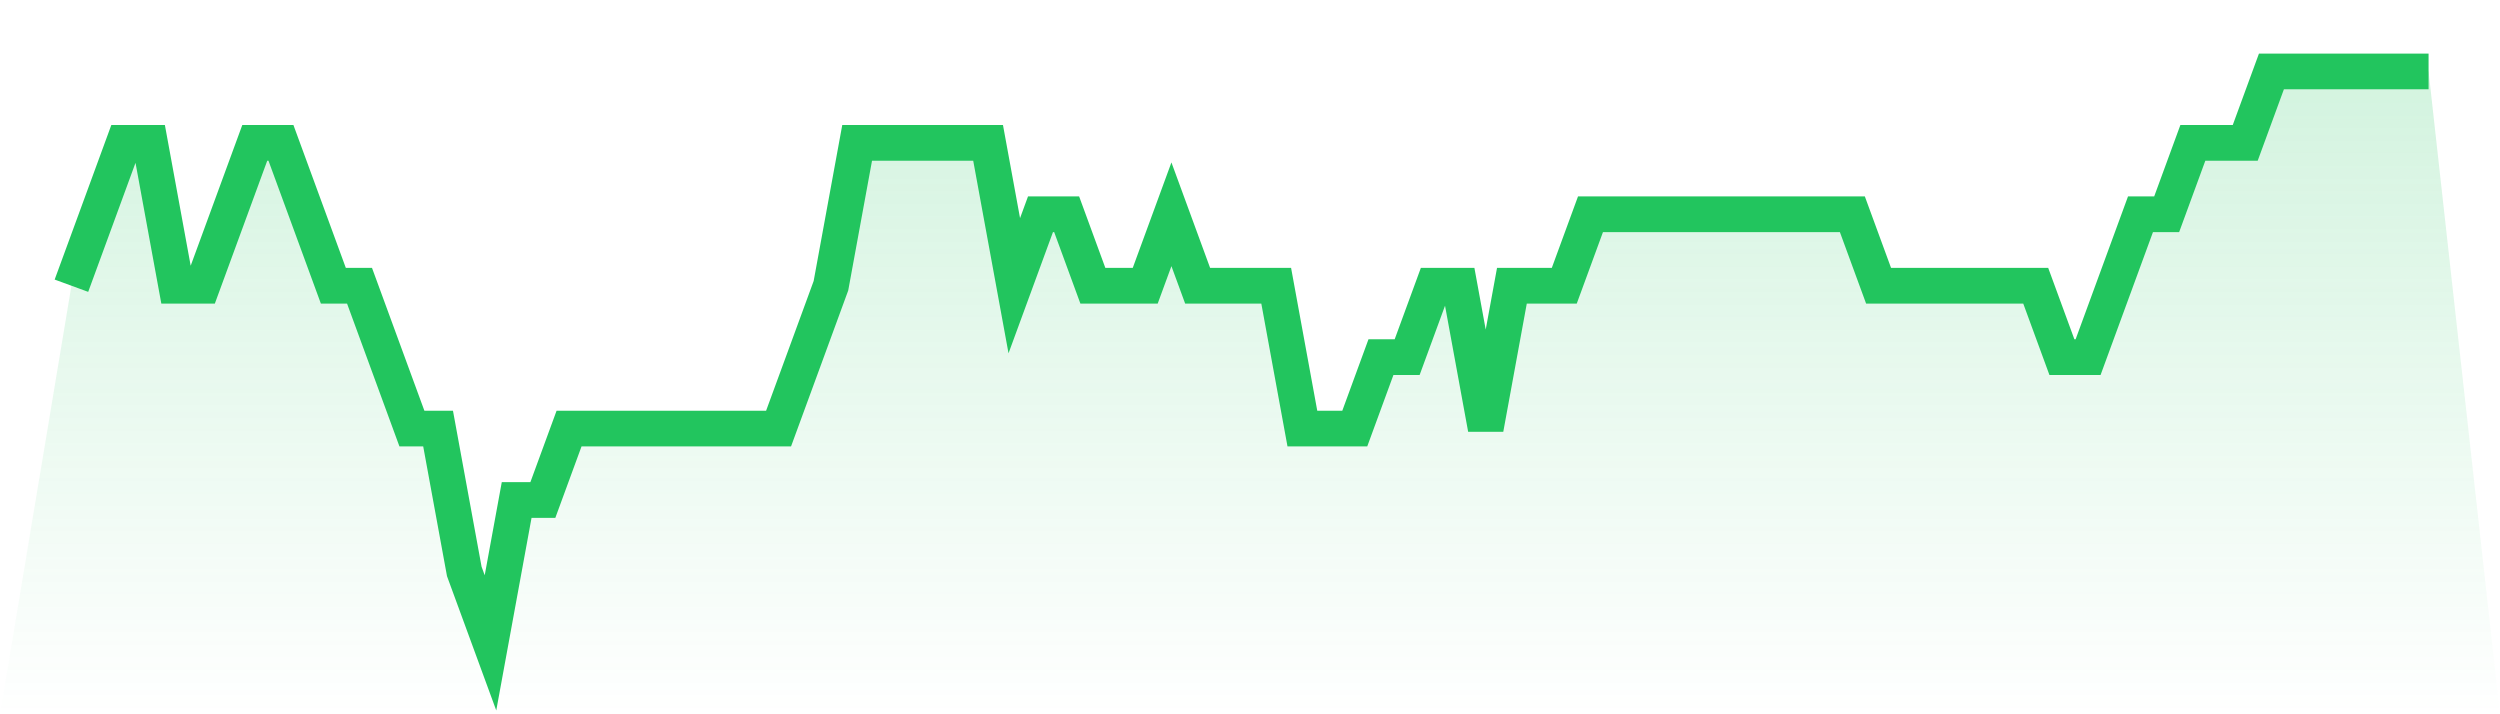
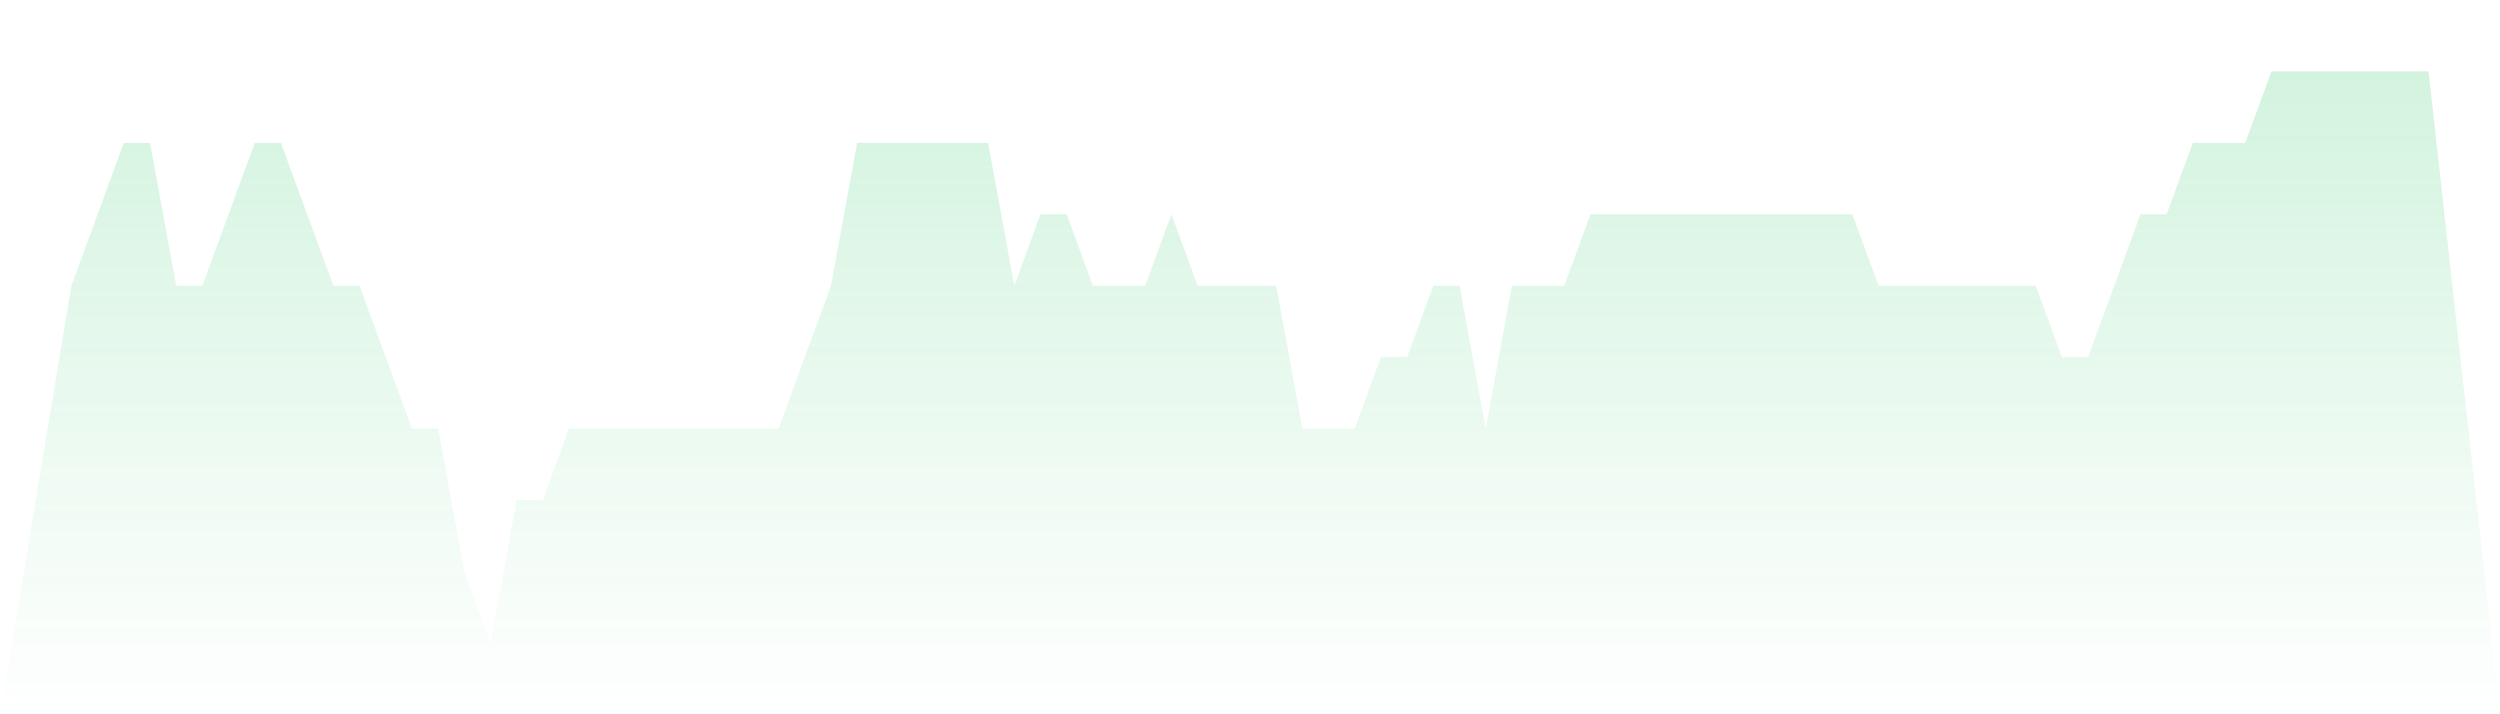
<svg xmlns="http://www.w3.org/2000/svg" viewBox="0 0 140 40">
  <defs>
    <linearGradient id="gradient" x1="0" x2="0" y1="0" y2="1">
      <stop offset="0%" stop-color="#22c55e" stop-opacity="0.2" />
      <stop offset="100%" stop-color="#22c55e" stop-opacity="0" />
    </linearGradient>
  </defs>
  <path d="M4,16 L4,16 L5.467,12 L6.933,8 L8.4,8 L9.867,16 L11.333,16 L12.8,12 L14.267,8 L15.733,8 L17.2,12 L18.667,16 L20.133,16 L21.6,20 L23.067,24 L24.533,24 L26,32 L27.467,36 L28.933,28 L30.4,28 L31.867,24 L33.333,24 L34.8,24 L36.267,24 L37.733,24 L39.2,24 L40.667,24 L42.133,24 L43.6,24 L45.067,20 L46.533,16 L48,8 L49.467,8 L50.933,8 L52.4,8 L53.867,8 L55.333,8 L56.8,16 L58.267,12 L59.733,12 L61.2,16 L62.667,16 L64.133,16 L65.6,12 L67.067,16 L68.533,16 L70,16 L71.467,16 L72.933,24 L74.4,24 L75.867,24 L77.333,20 L78.8,20 L80.267,16 L81.733,16 L83.2,24 L84.667,16 L86.133,16 L87.6,16 L89.067,12 L90.533,12 L92,12 L93.467,12 L94.933,12 L96.4,12 L97.867,12 L99.333,12 L100.8,12 L102.267,12 L103.733,12 L105.2,16 L106.667,16 L108.133,16 L109.6,16 L111.067,16 L112.533,16 L114,16 L115.467,20 L116.933,20 L118.4,16 L119.867,12 L121.333,12 L122.8,8 L124.267,8 L125.733,8 L127.2,4 L128.667,4 L130.133,4 L131.6,4 L133.067,4 L134.533,4 L136,4 L140,40 L0,40 z" fill="url(#gradient)" />
-   <path d="M4,16 L4,16 L5.467,12 L6.933,8 L8.4,8 L9.867,16 L11.333,16 L12.8,12 L14.267,8 L15.733,8 L17.2,12 L18.667,16 L20.133,16 L21.6,20 L23.067,24 L24.533,24 L26,32 L27.467,36 L28.933,28 L30.4,28 L31.867,24 L33.333,24 L34.8,24 L36.267,24 L37.733,24 L39.2,24 L40.667,24 L42.133,24 L43.6,24 L45.067,20 L46.533,16 L48,8 L49.467,8 L50.933,8 L52.4,8 L53.867,8 L55.333,8 L56.8,16 L58.267,12 L59.733,12 L61.2,16 L62.667,16 L64.133,16 L65.6,12 L67.067,16 L68.533,16 L70,16 L71.467,16 L72.933,24 L74.4,24 L75.867,24 L77.333,20 L78.8,20 L80.267,16 L81.733,16 L83.2,24 L84.667,16 L86.133,16 L87.6,16 L89.067,12 L90.533,12 L92,12 L93.467,12 L94.933,12 L96.4,12 L97.867,12 L99.333,12 L100.8,12 L102.267,12 L103.733,12 L105.2,16 L106.667,16 L108.133,16 L109.6,16 L111.067,16 L112.533,16 L114,16 L115.467,20 L116.933,20 L118.4,16 L119.867,12 L121.333,12 L122.8,8 L124.267,8 L125.733,8 L127.2,4 L128.667,4 L130.133,4 L131.6,4 L133.067,4 L134.533,4 L136,4" fill="none" stroke="#22c55e" stroke-width="2" />
</svg>